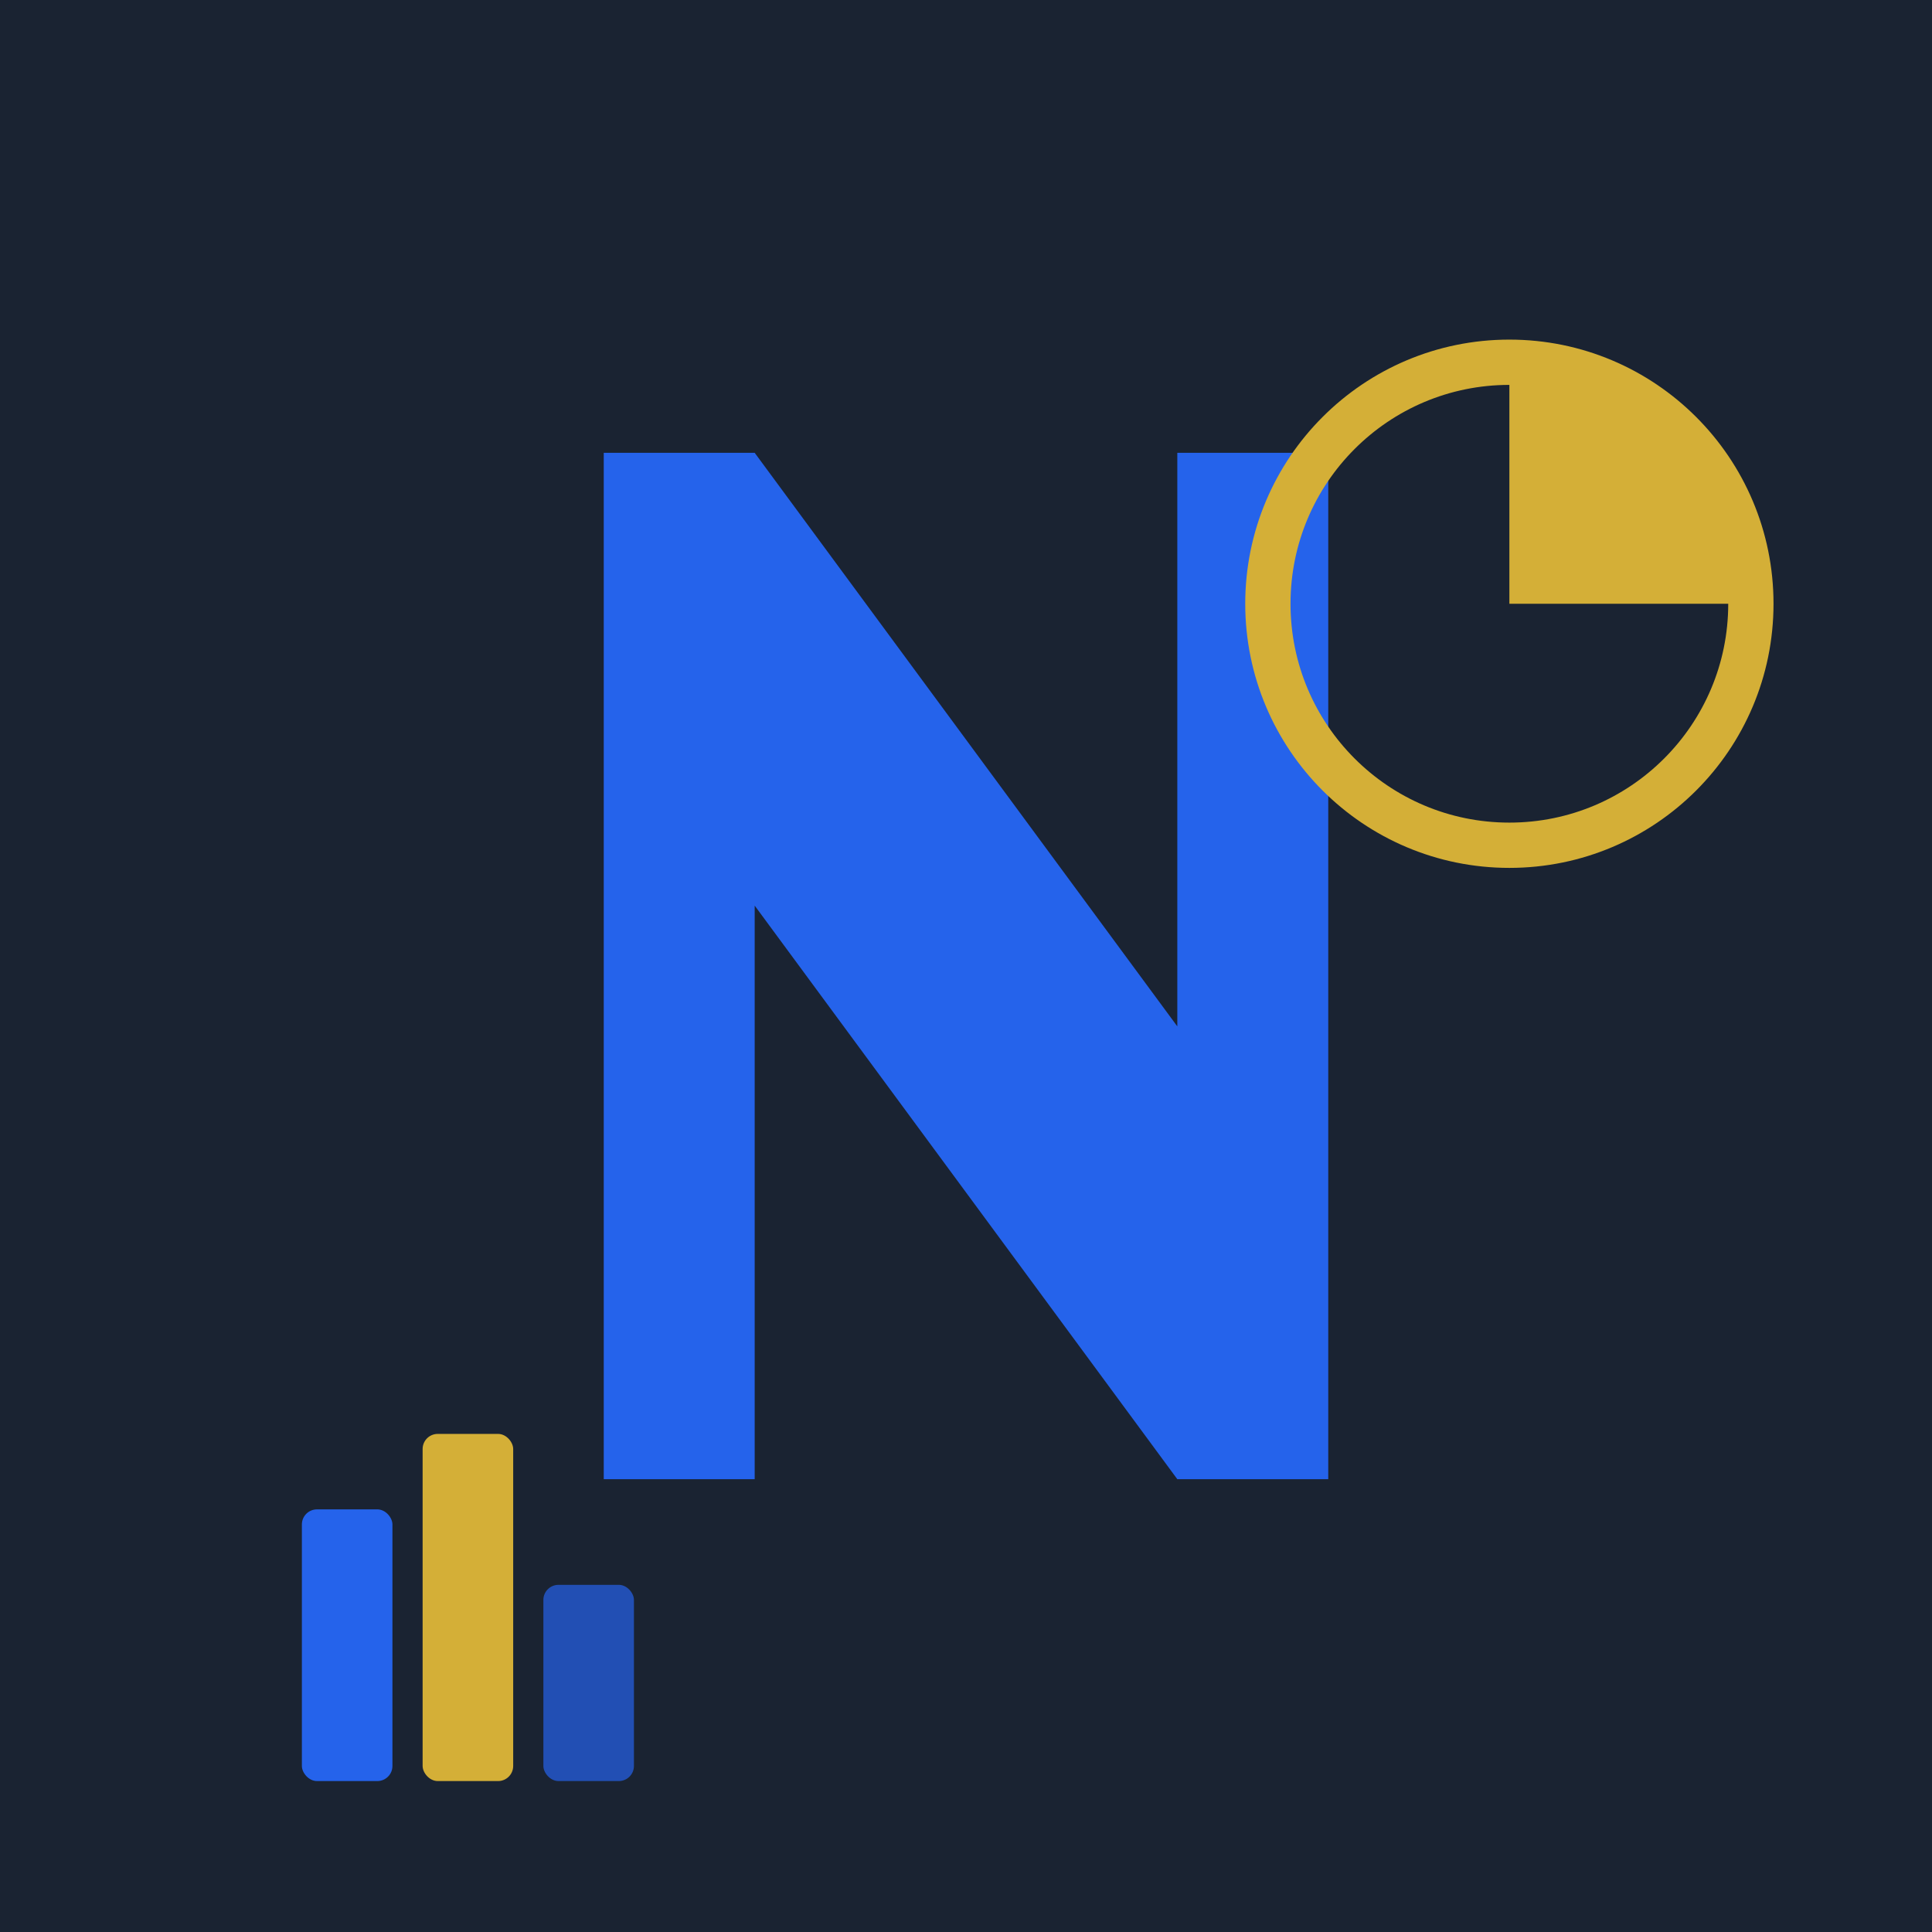
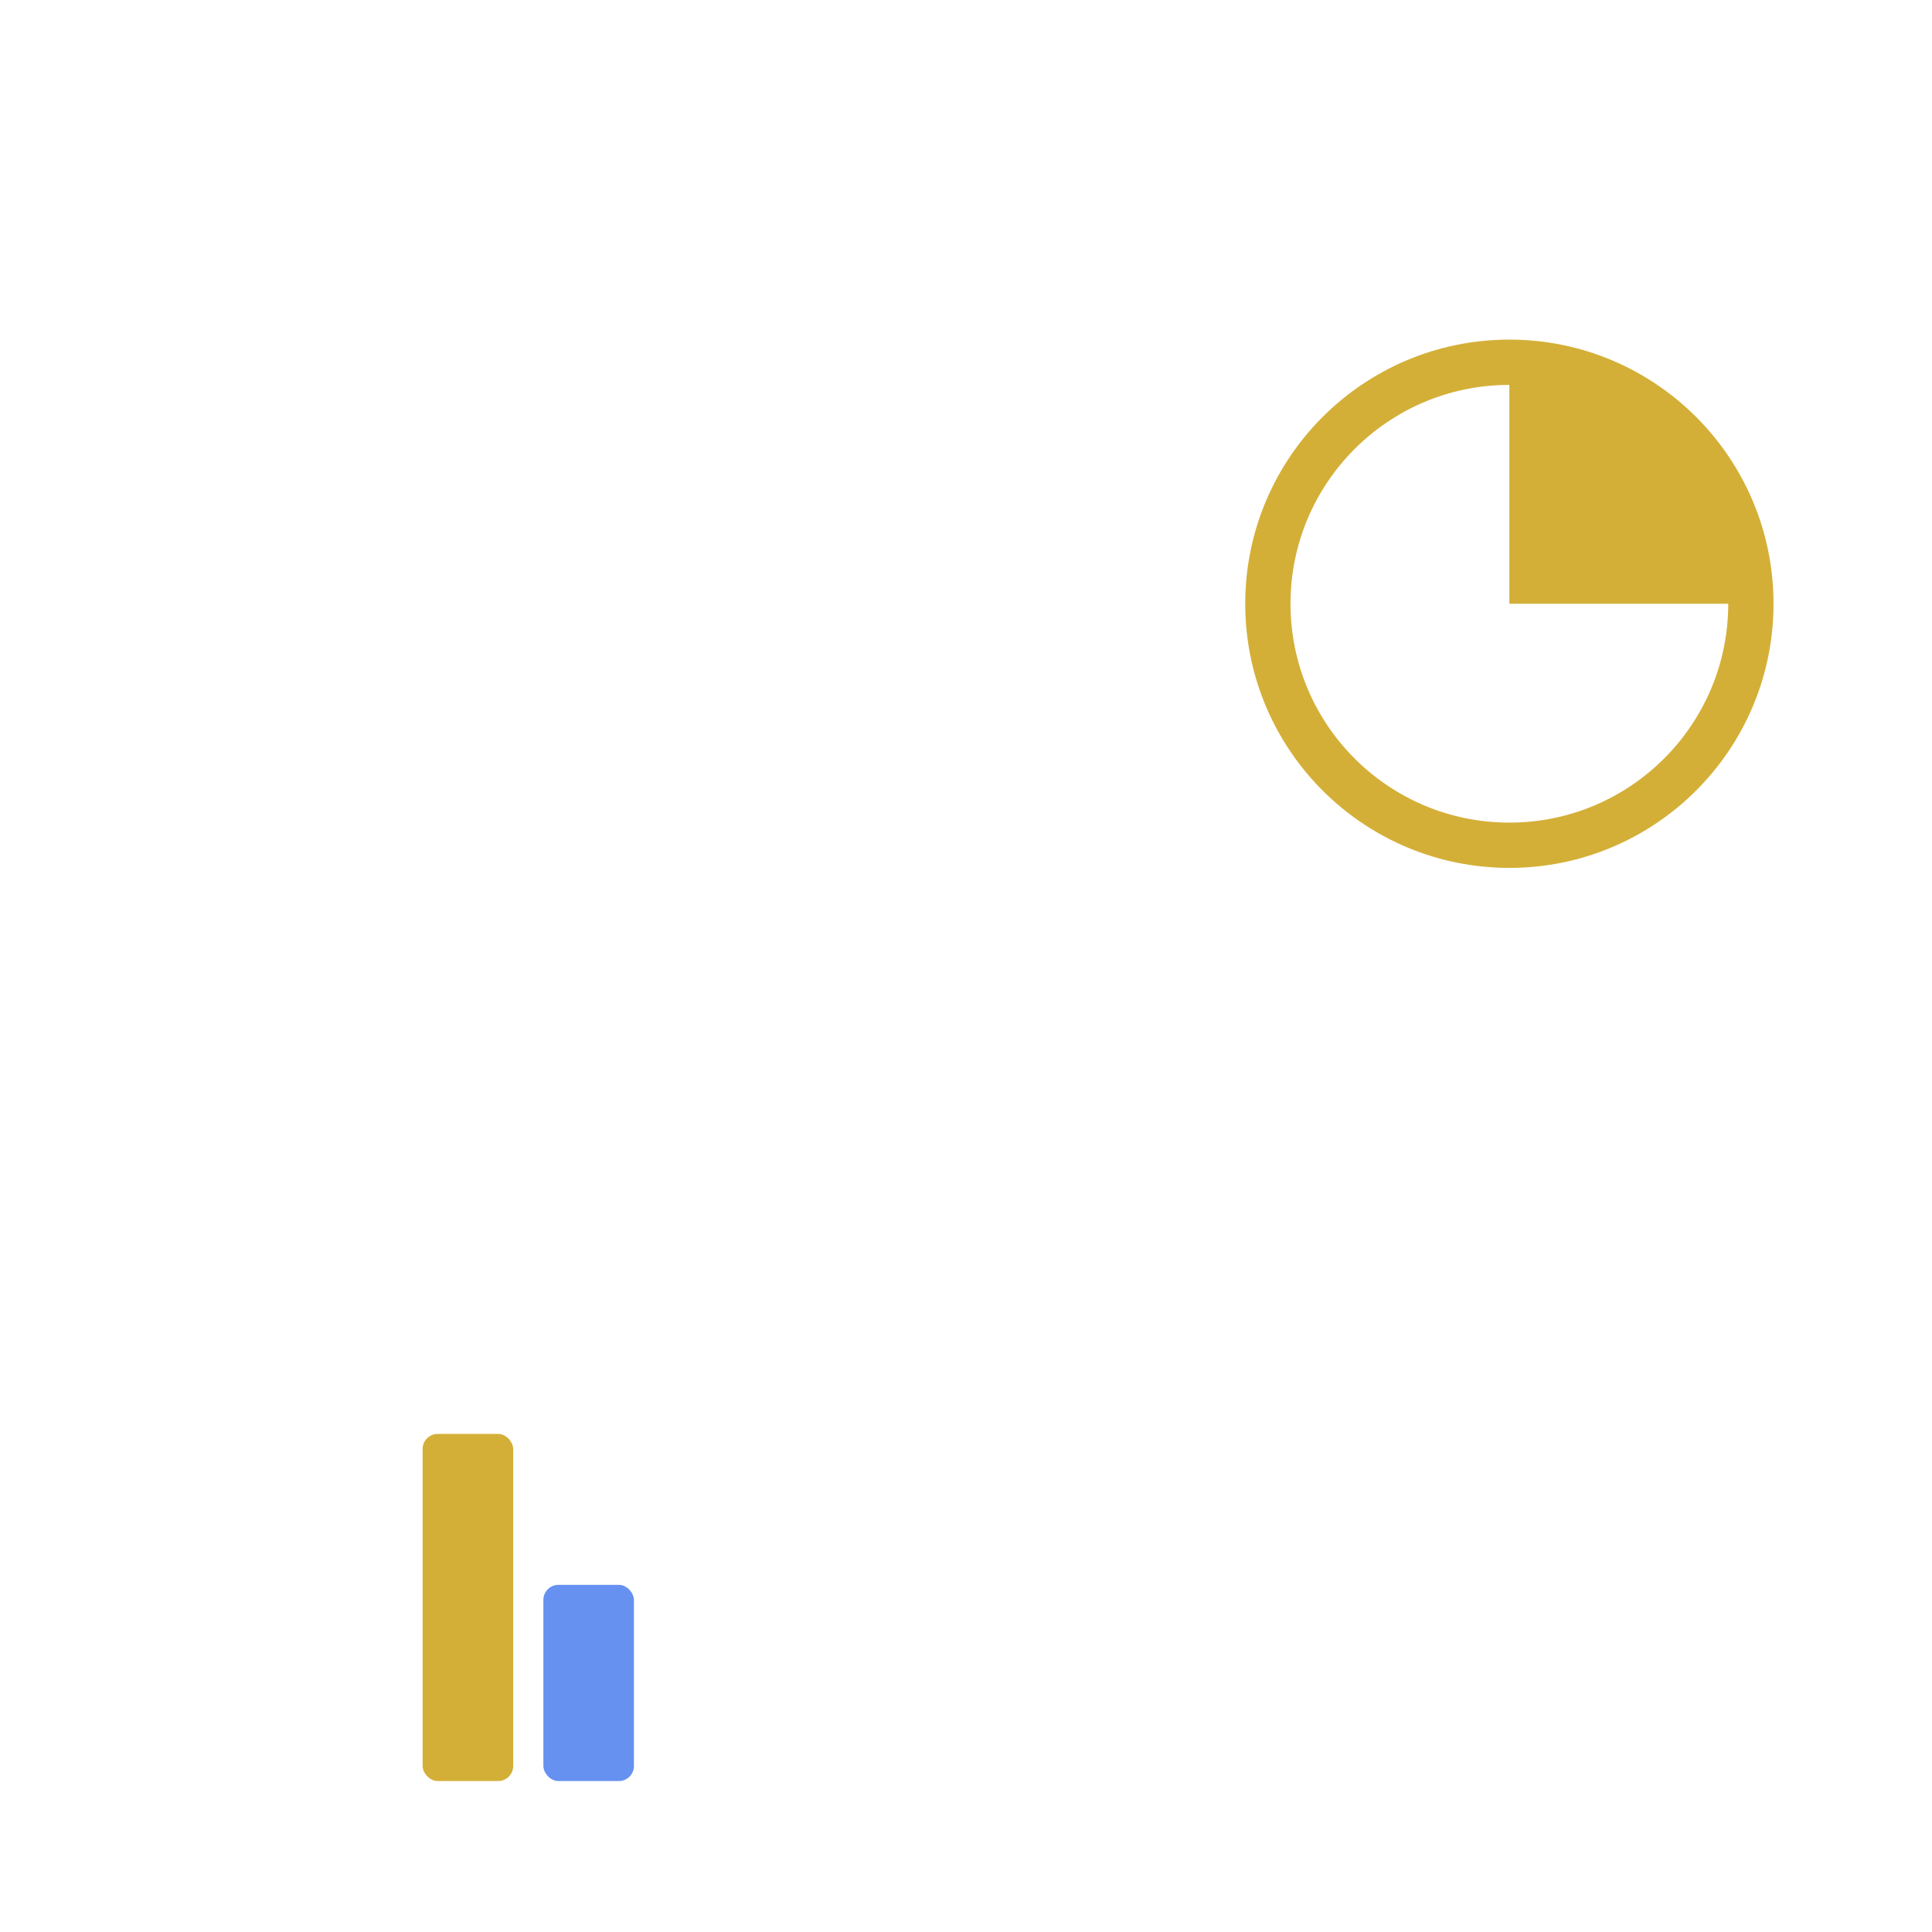
<svg xmlns="http://www.w3.org/2000/svg" viewBox="0 0 256 256">
-   <rect width="256" height="256" fill="#1a2332" />
-   <path d="M80 60 L80 196 L100 196 L100 120 L156 196 L176 196 L176 60 L156 60 L156 136 L100 60 Z" fill="#2563eb" />
  <circle cx="200" cy="80" r="32" fill="none" stroke="#d4af37" stroke-width="6" />
  <path d="M200 80 L200 48 A32 32 0 0 1 232 80 Z" fill="#d4af37" />
-   <rect x="40" y="200" width="12" height="36" rx="2" fill="#2563eb" />
  <rect x="56" y="190" width="12" height="46" rx="2" fill="#d4af37" />
  <rect x="72" y="210" width="12" height="26" rx="2" fill="#2563eb" opacity="0.7" />
</svg>